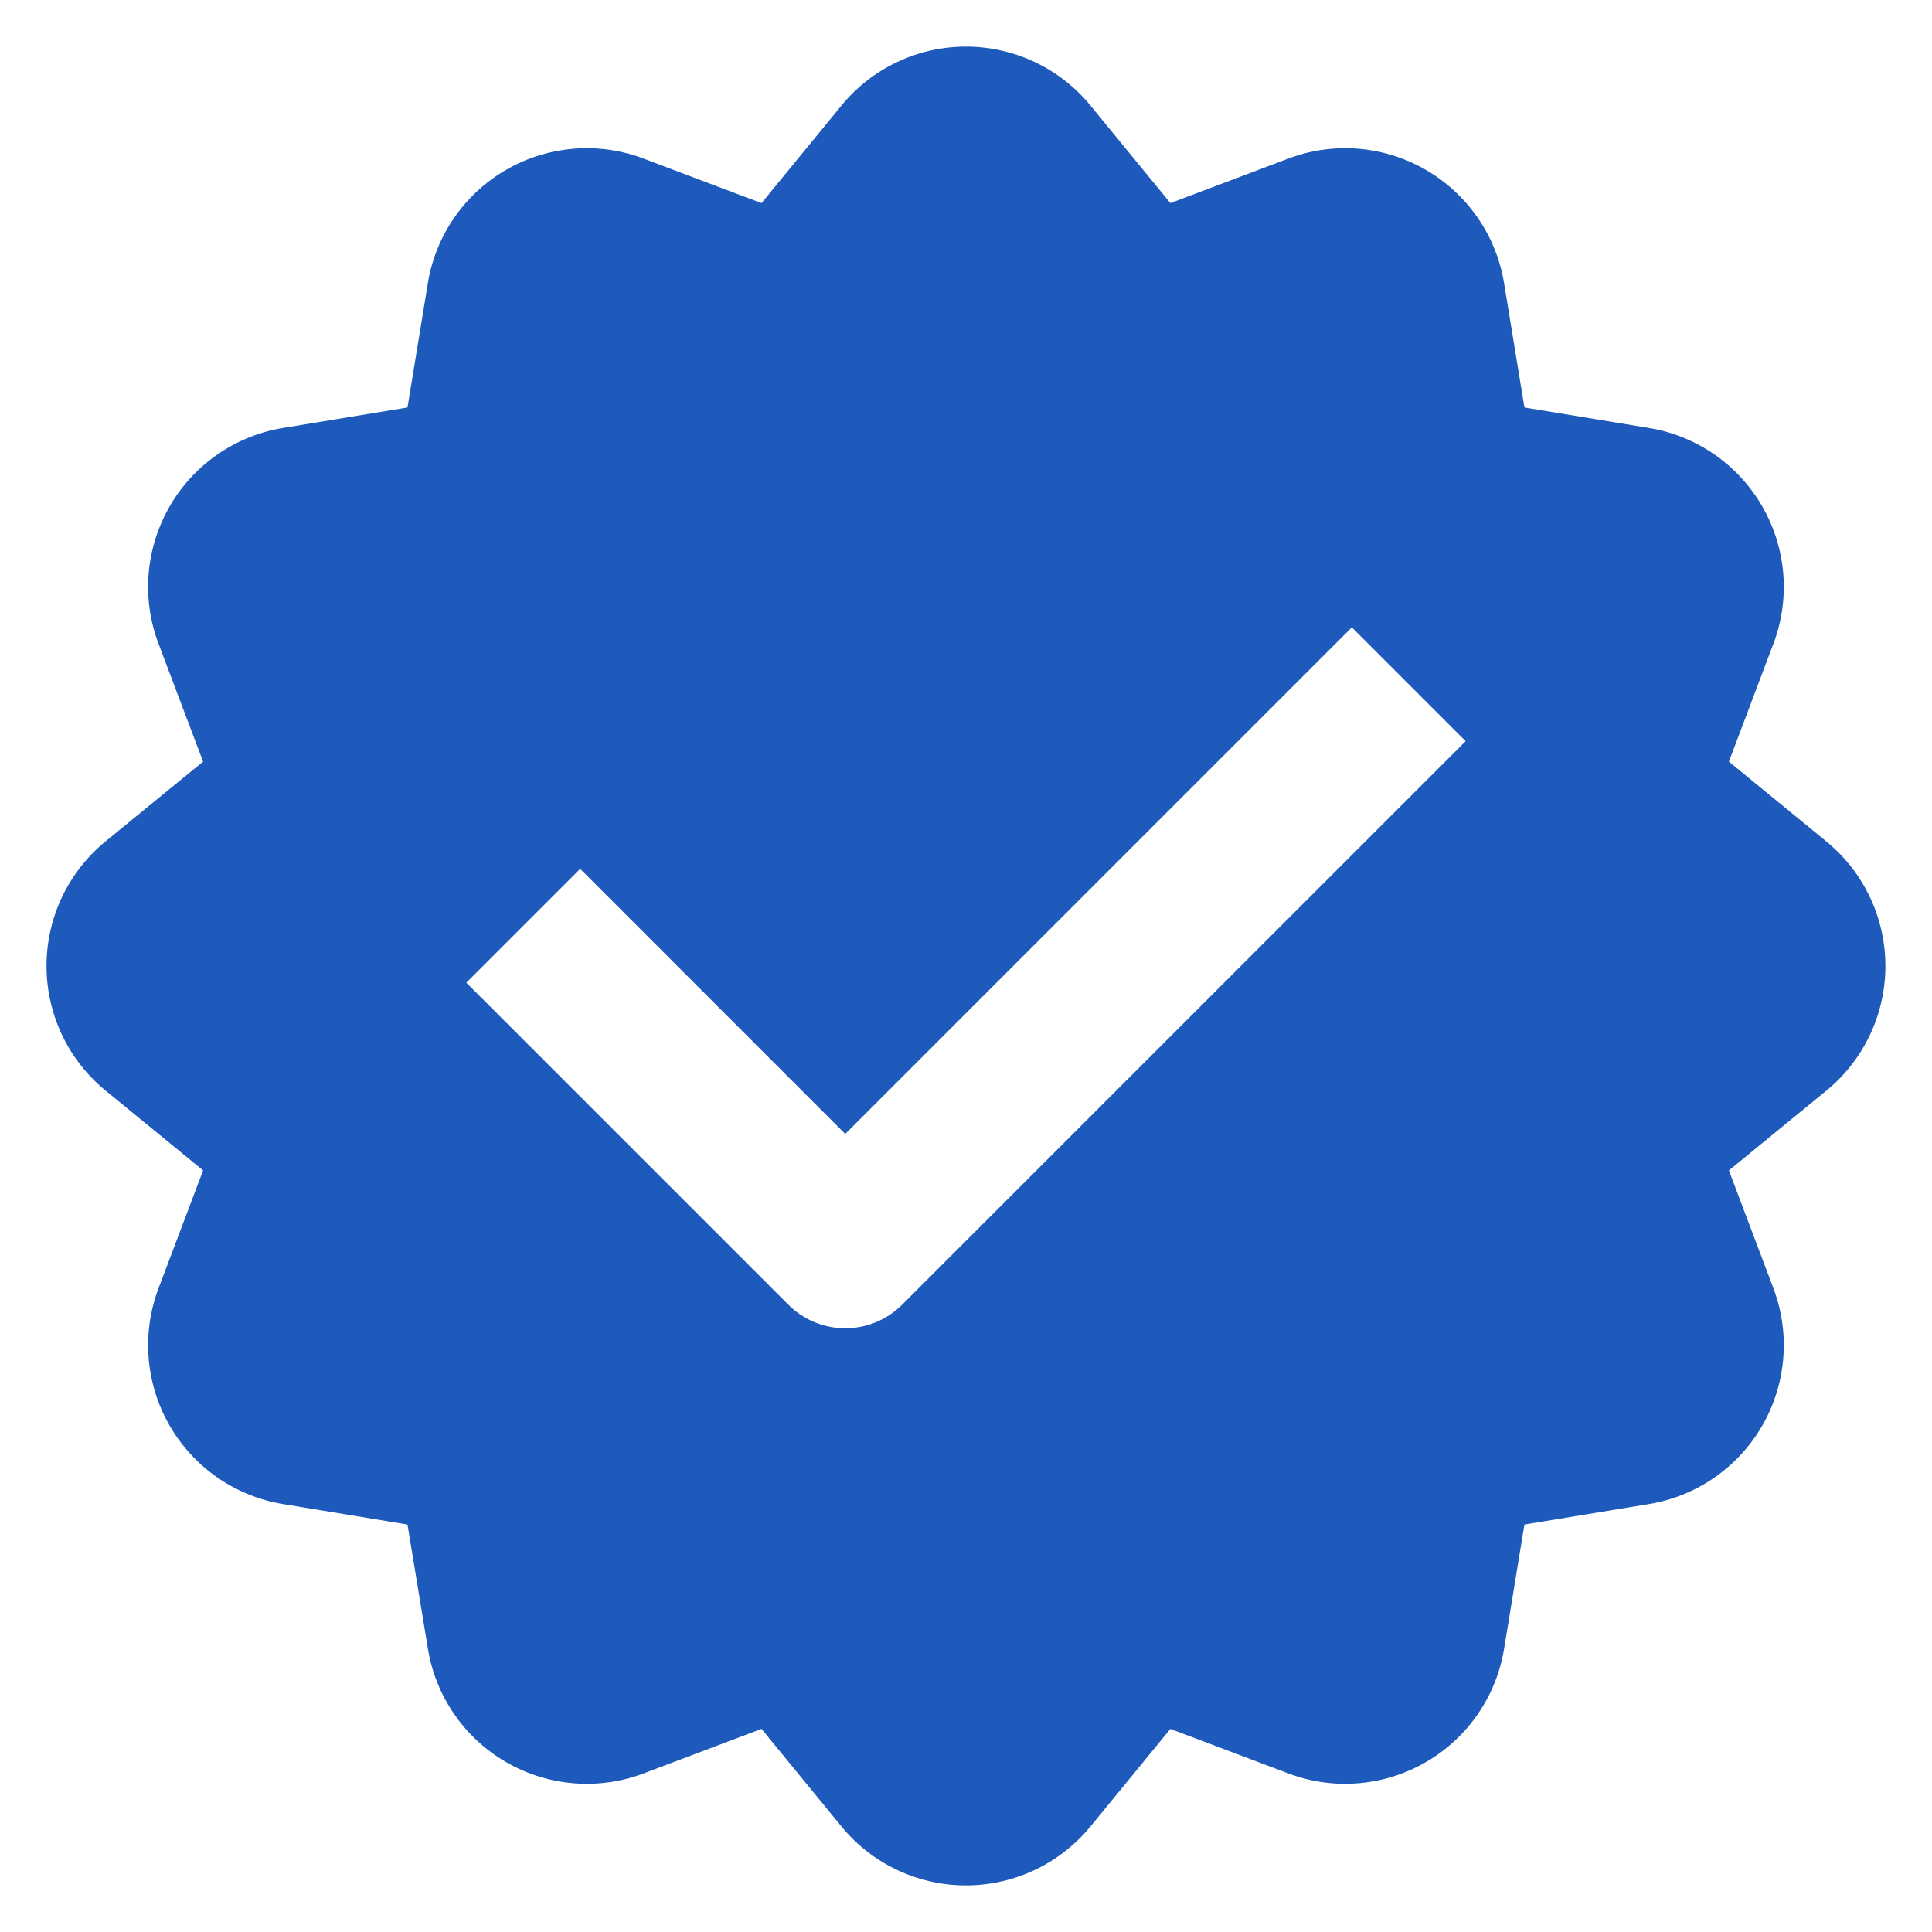
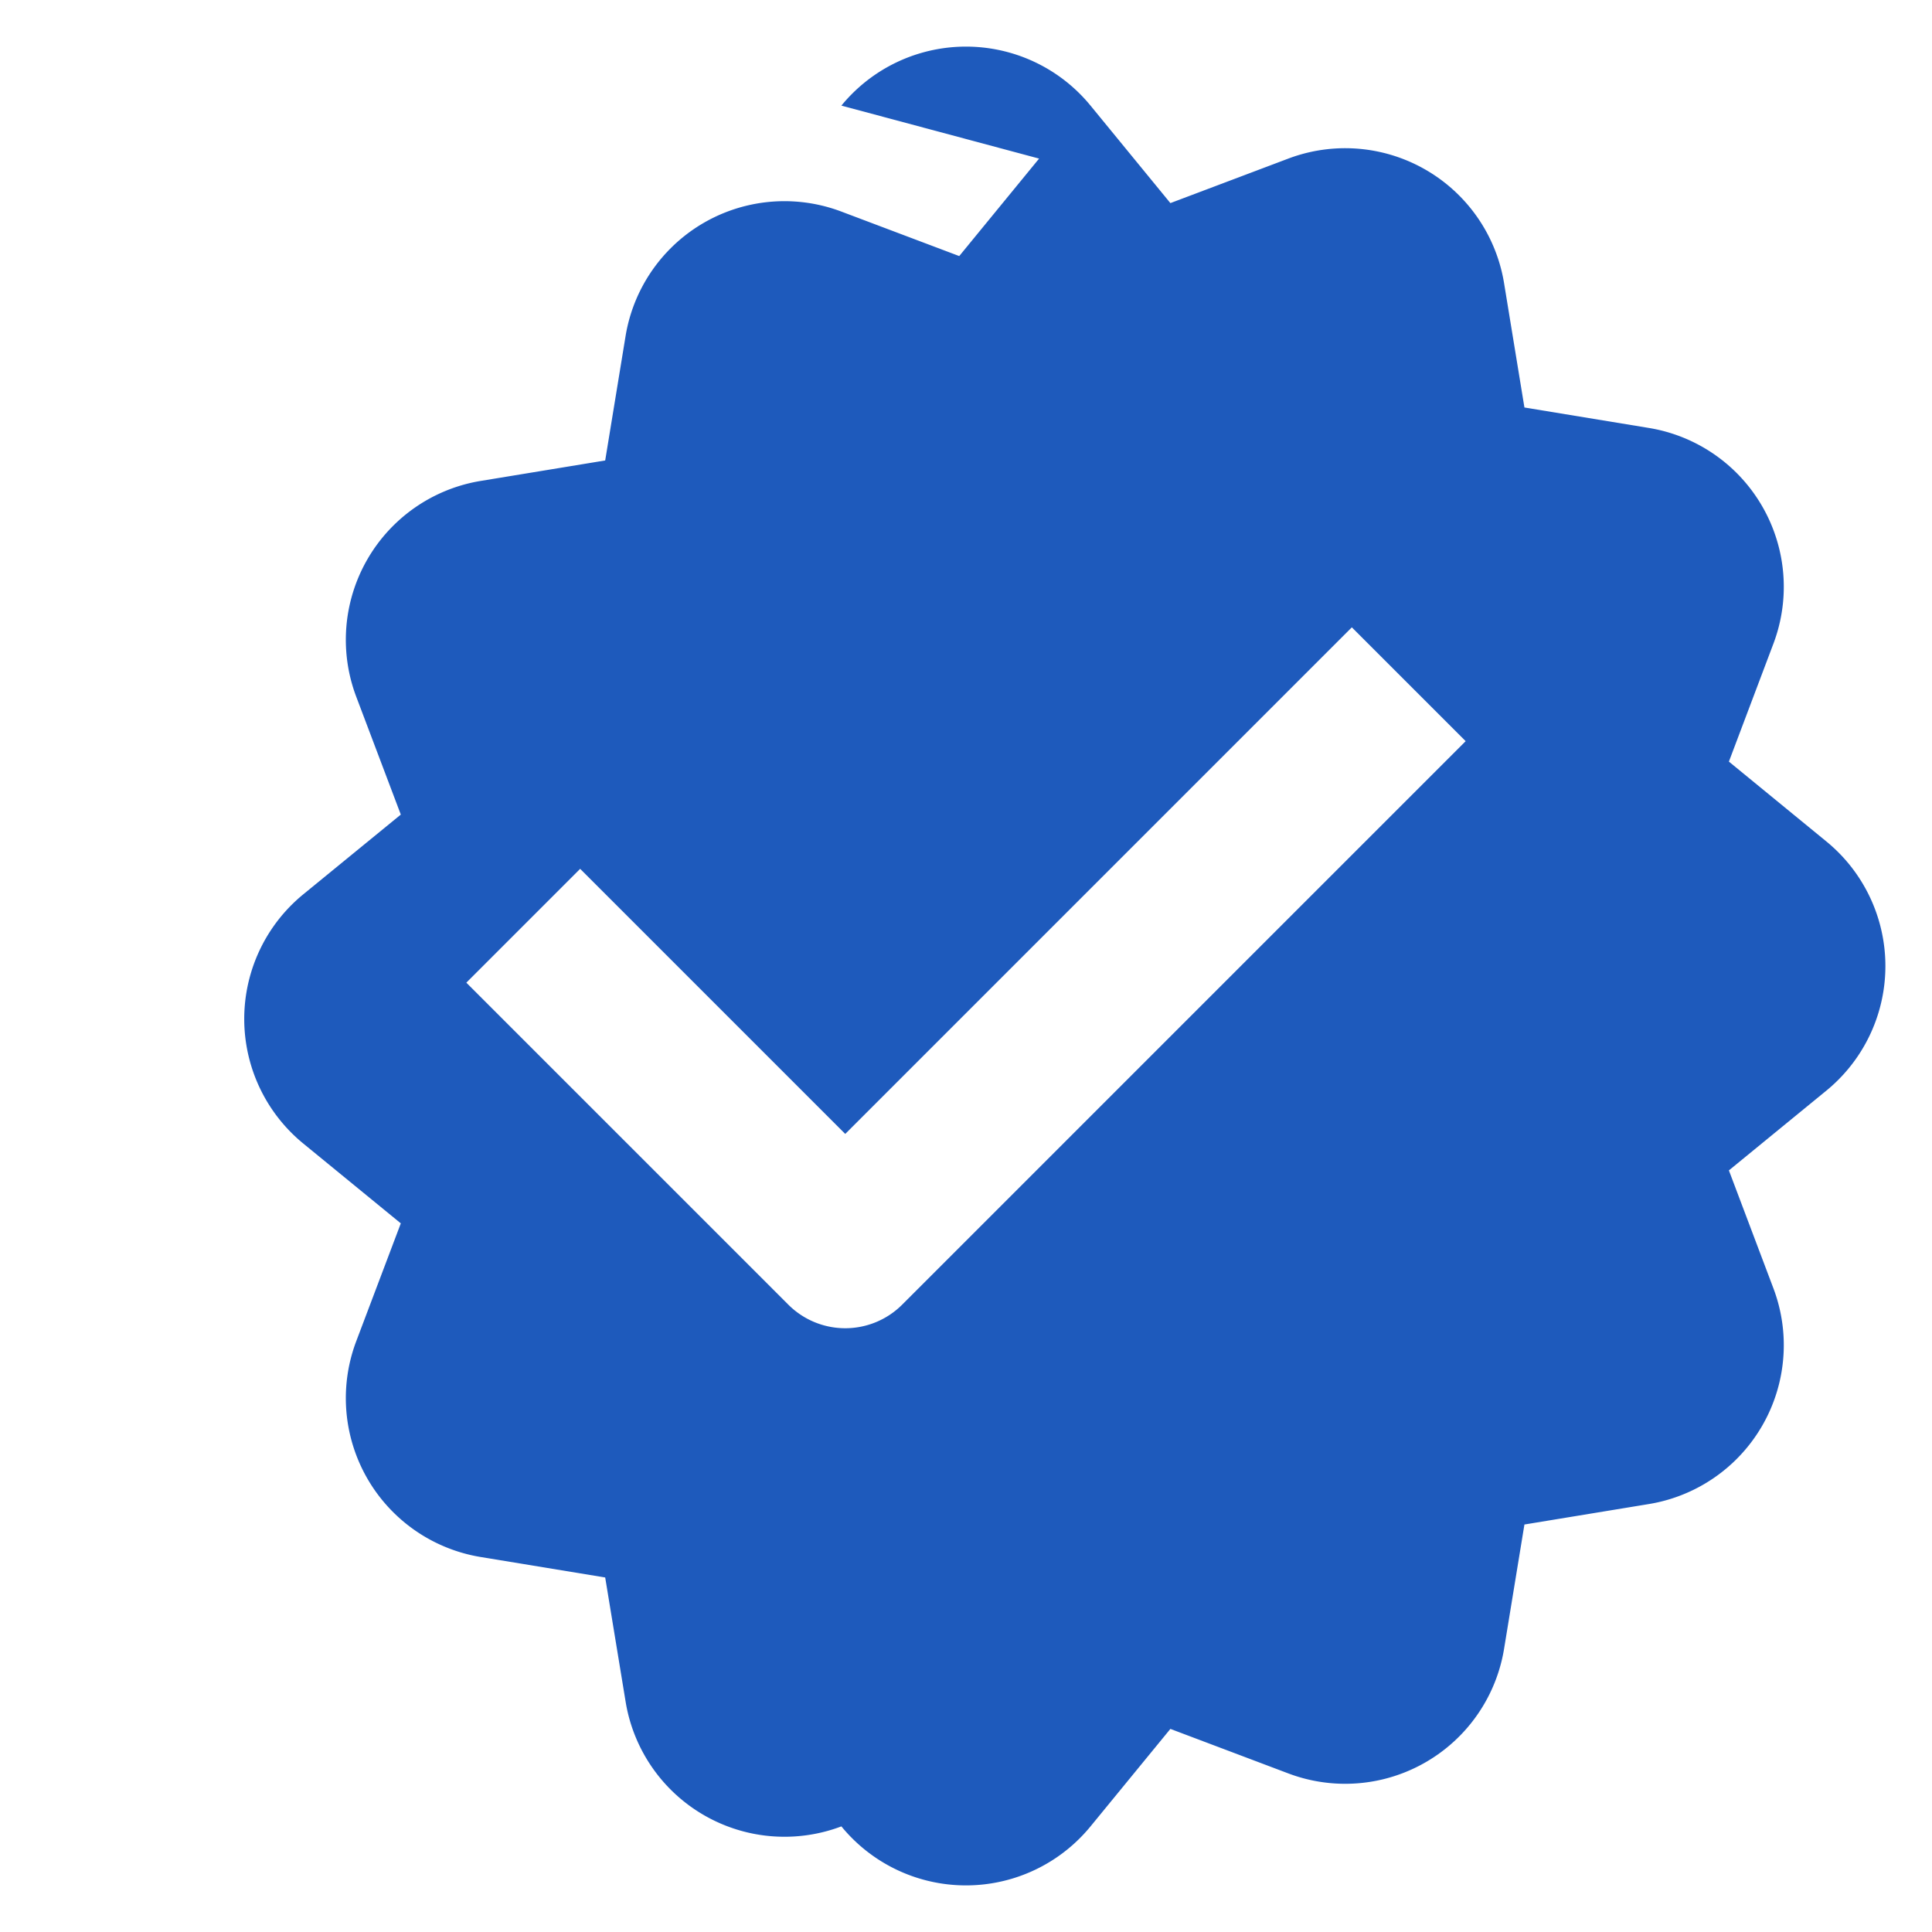
<svg xmlns="http://www.w3.org/2000/svg" fill="none" viewBox="0 0 24 24">
-   <path clip-rule="evenodd" d="M10.452 1.312a2 2 0 0 1 3.095 0l.992 1.211 1.465-.553a2 2 0 0 1 2.68 1.547l.253 1.545 1.545.254a2 2 0 0 1 1.548 2.68l-.553 1.465 1.211.992a2 2 0 0 1 0 3.095l-1.211.991.553 1.465a2 2 0 0 1-1.548 2.68l-1.545.254-.253 1.545a2 2 0 0 1-2.68 1.547l-1.465-.553-.992 1.211a2 2 0 0 1-3.095 0l-.992-1.211-1.464.553a2 2 0 0 1-2.68-1.547l-.254-1.545-1.545-.254a2 2 0 0 1-1.548-2.68l.554-1.465-1.212-.992a2 2 0 0 1 0-3.095l1.212-.991-.554-1.465a2 2 0 0 1 1.548-2.68l1.545-.254.253-1.545a2 2 0 0 1 2.68-1.547l1.465.553.992-1.211Zm.755 14.895 7-7-1.414-1.414-6.293 6.293-3.293-3.293-1.414 1.414 4 4a1 1 0 0 0 1.414 0Z" fill="#1e5abc" fill-rule="evenodd" class="fill-000000" />
+   <path clip-rule="evenodd" d="M10.452 1.312a2 2 0 0 1 3.095 0l.992 1.211 1.465-.553a2 2 0 0 1 2.68 1.547l.253 1.545 1.545.254a2 2 0 0 1 1.548 2.68l-.553 1.465 1.211.992a2 2 0 0 1 0 3.095l-1.211.991.553 1.465a2 2 0 0 1-1.548 2.68l-1.545.254-.253 1.545a2 2 0 0 1-2.68 1.547l-1.465-.553-.992 1.211a2 2 0 0 1-3.095 0a2 2 0 0 1-2.68-1.547l-.254-1.545-1.545-.254a2 2 0 0 1-1.548-2.68l.554-1.465-1.212-.992a2 2 0 0 1 0-3.095l1.212-.991-.554-1.465a2 2 0 0 1 1.548-2.68l1.545-.254.253-1.545a2 2 0 0 1 2.68-1.547l1.465.553.992-1.211Zm.755 14.895 7-7-1.414-1.414-6.293 6.293-3.293-3.293-1.414 1.414 4 4a1 1 0 0 0 1.414 0Z" fill="#1e5abc" fill-rule="evenodd" class="fill-000000" />
</svg>